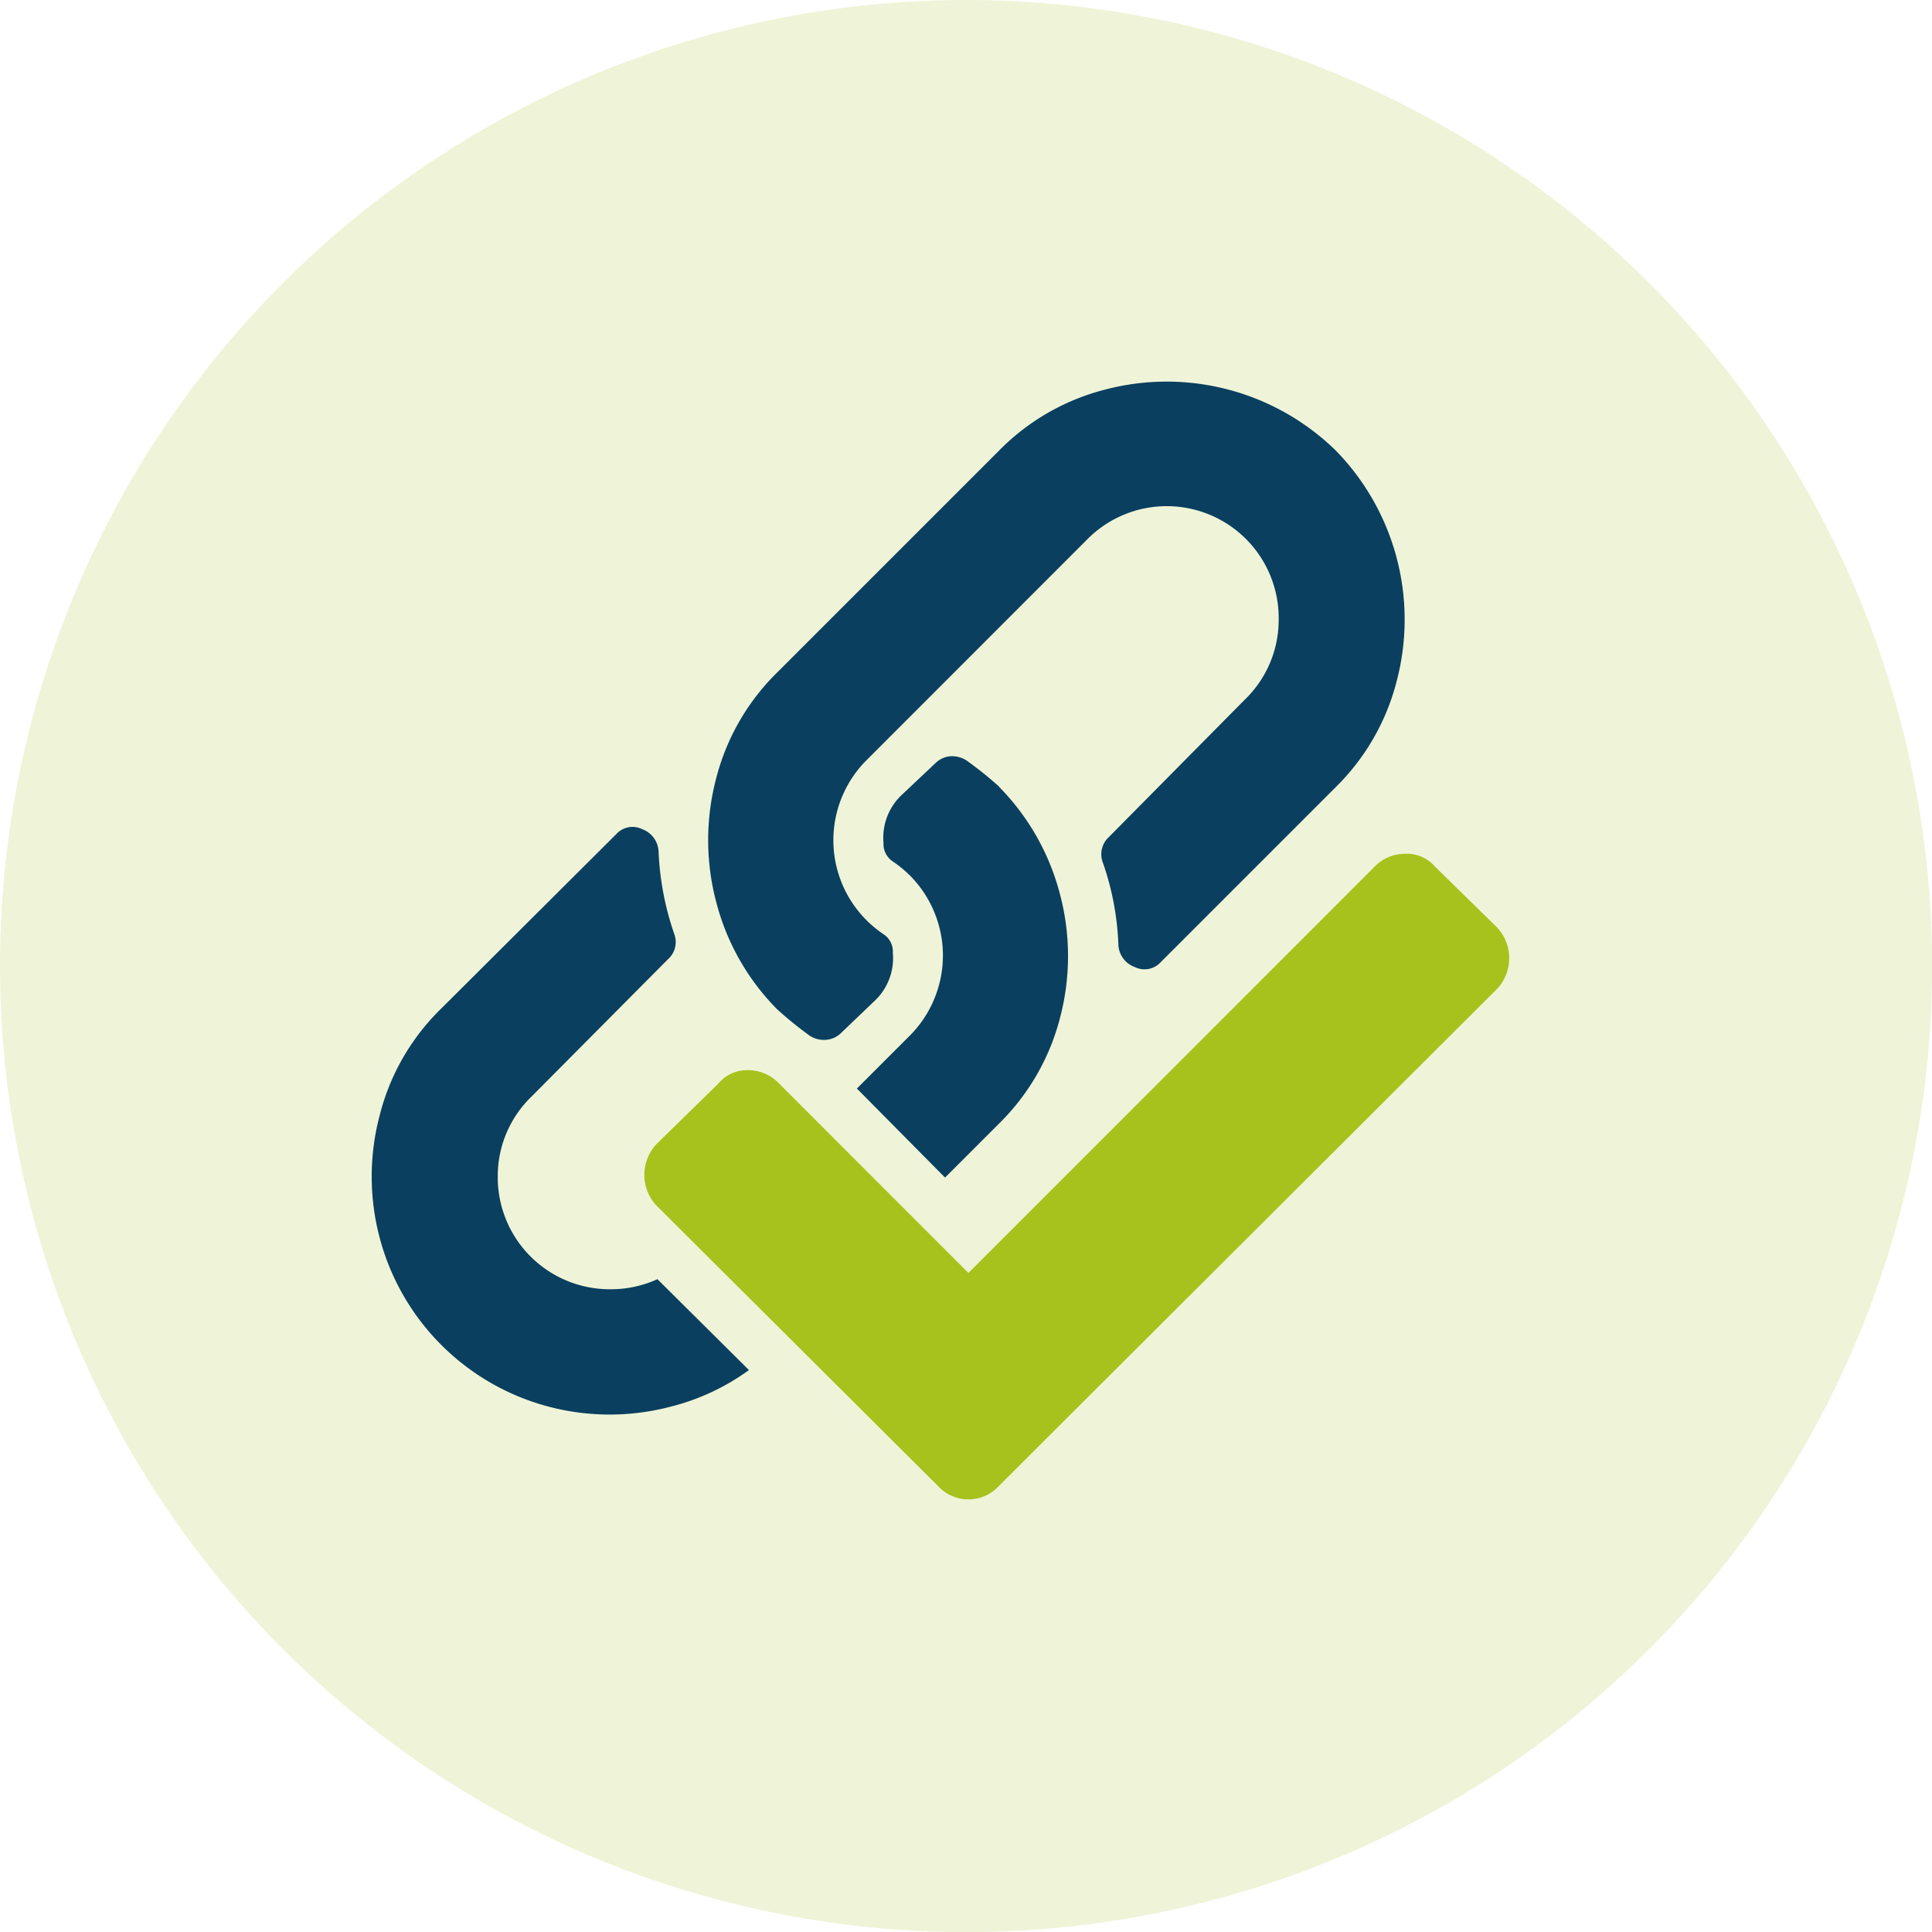
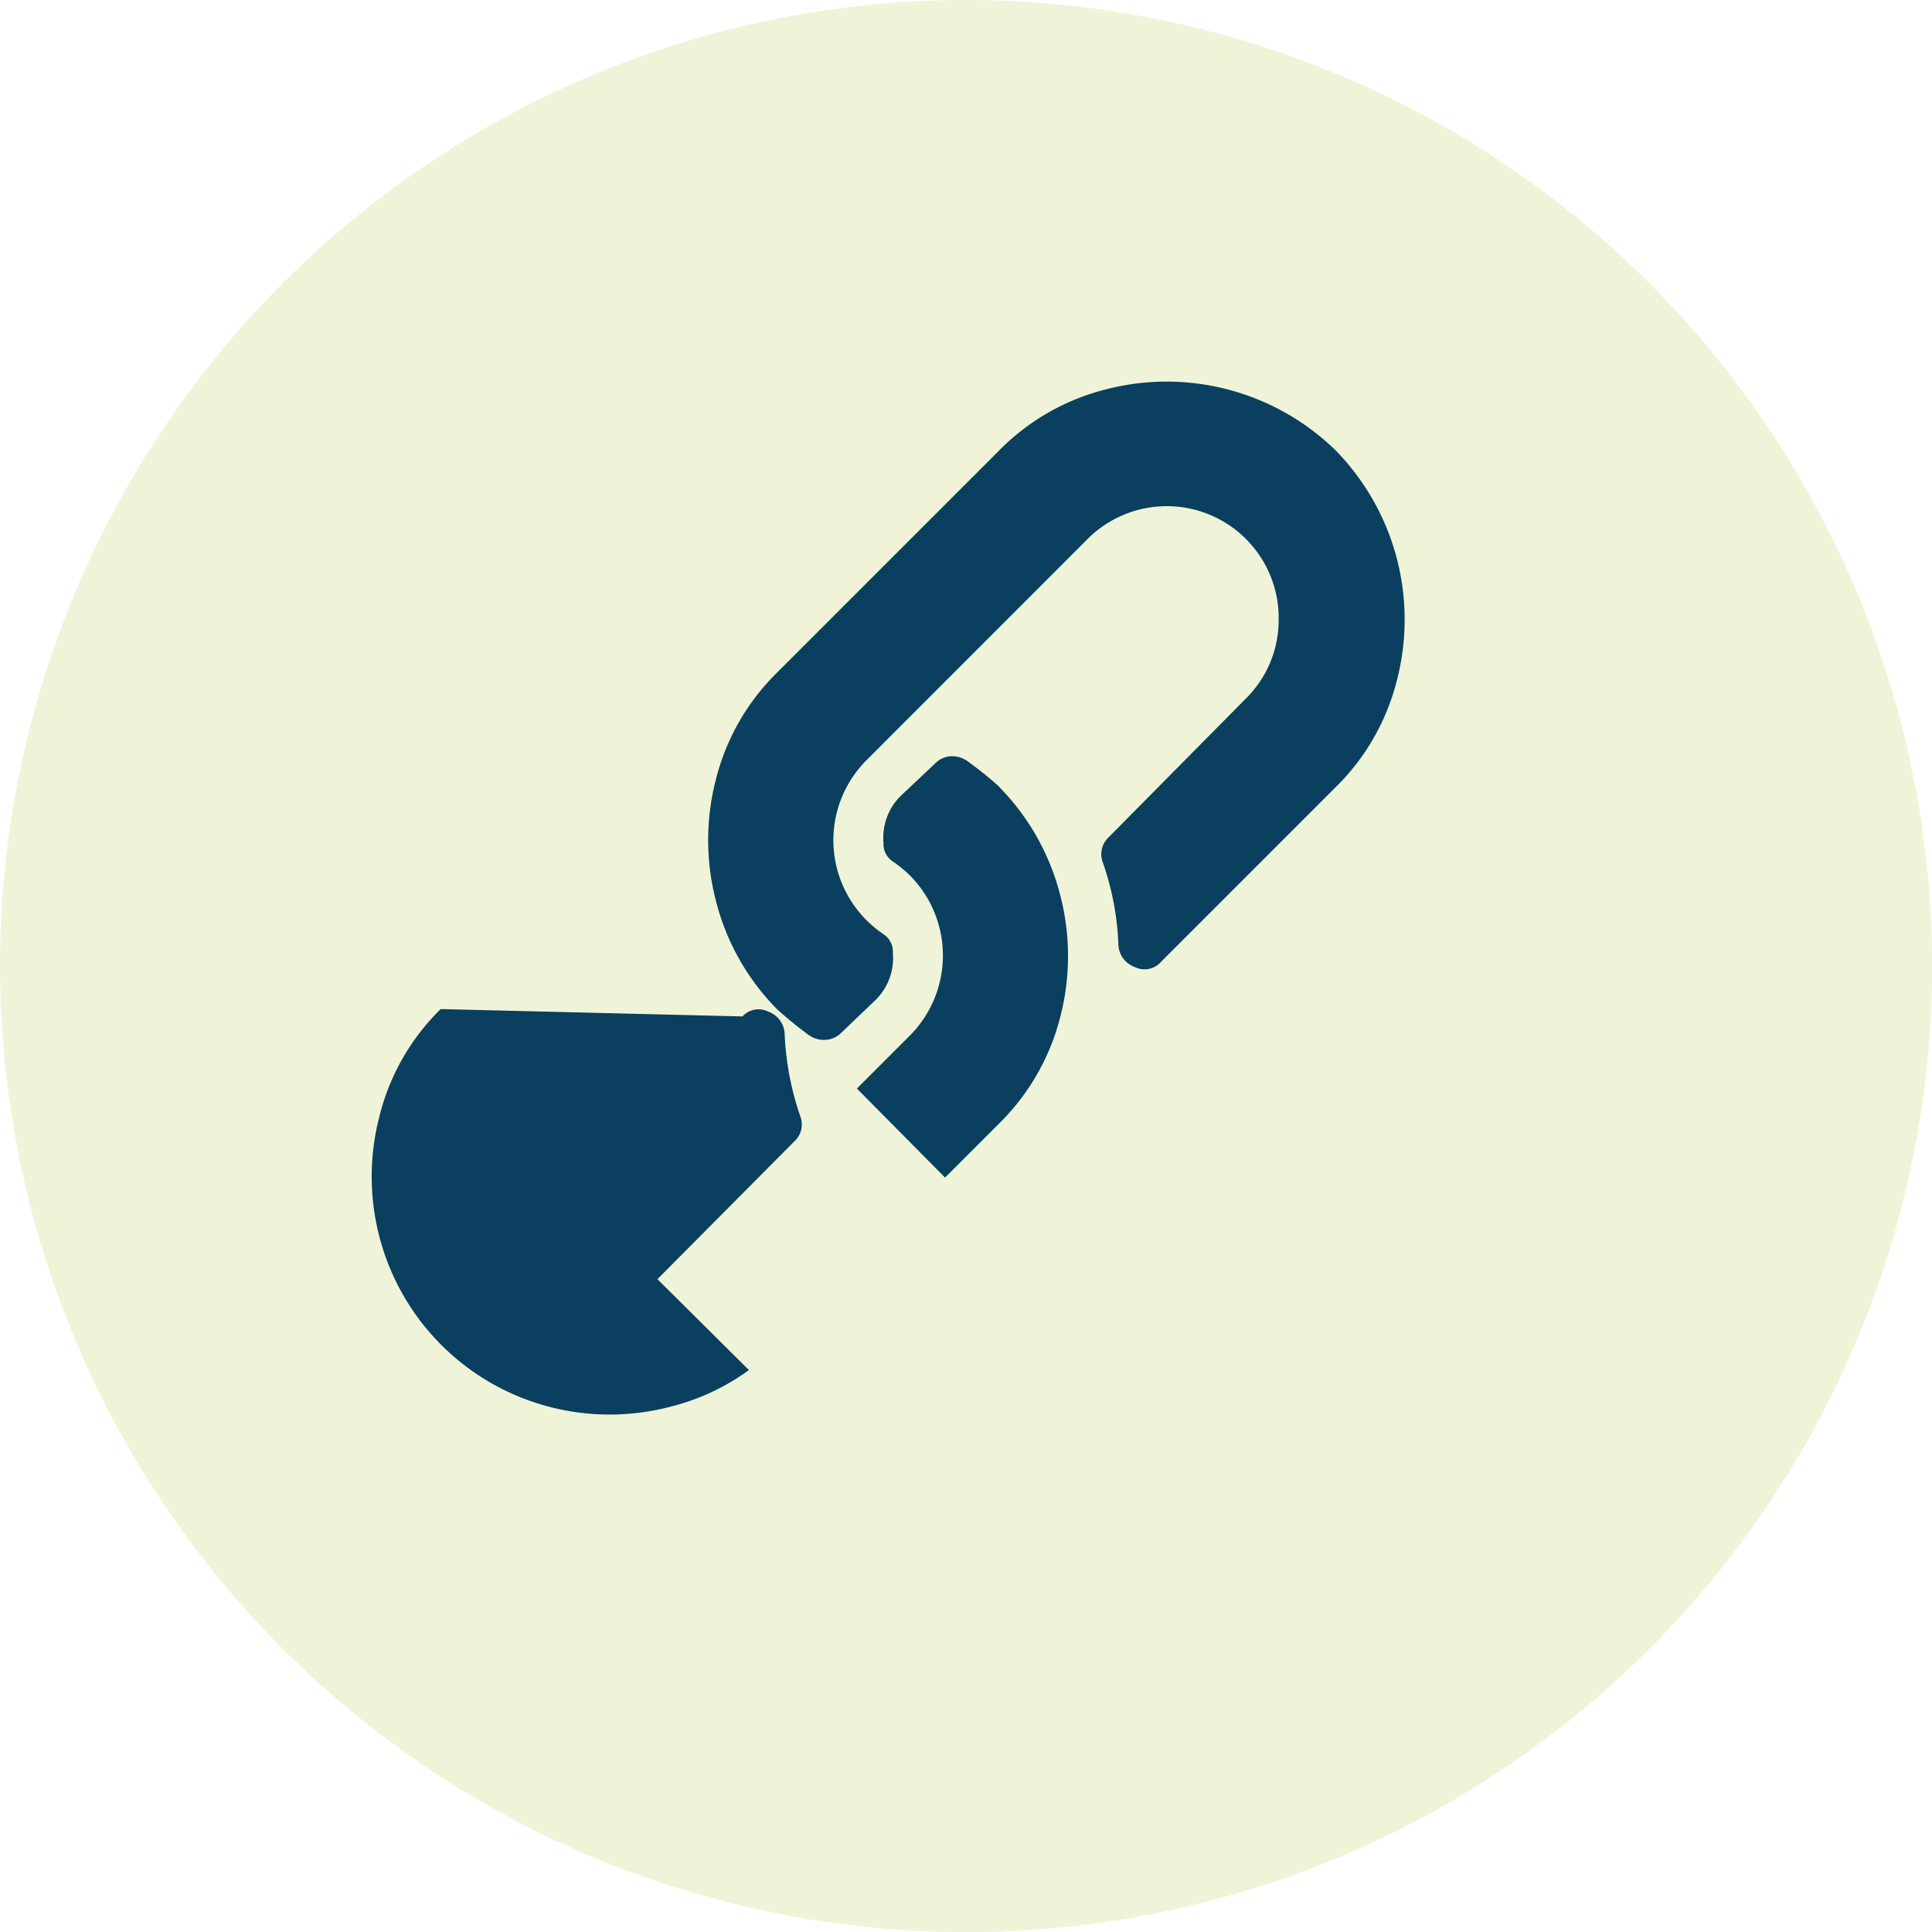
<svg xmlns="http://www.w3.org/2000/svg" viewBox="0 0 155.37 155.37">
  <defs>
    <style>.cls-1{fill:#b2ca40;opacity:0.2;}.cls-2{fill:#0a3f5f;}.cls-2,.cls-3{fill-rule:evenodd;}.cls-3{fill:#a7c21c;}</style>
  </defs>
  <g id="Ebene_2" data-name="Ebene 2">
    <g id="Ebene_1-2" data-name="Ebene 1">
      <circle class="cls-1" cx="77.69" cy="77.69" r="77.69" transform="translate(-32.18 77.69) rotate(-45)" />
-       <path class="cls-2" d="M80.37,63.28a30.48,30.48,0,0,0-2.65-2.13,2.16,2.16,0,0,0-1.32-.33,1.94,1.94,0,0,0-1.19.57L72.44,64a4.73,4.73,0,0,0-1.39,3.78,1.69,1.69,0,0,0,.75,1.5,9.71,9.71,0,0,1,1.39,1.14,9.13,9.13,0,0,1,0,12.84l-4.28,4.28L76,94.7l4.35-4.35a18.33,18.33,0,0,0,4.91-8.55,19.45,19.45,0,0,0,0-9.82,19.16,19.16,0,0,0-4.91-8.7Zm-27.5,39.59a9,9,0,0,1-3.84.81,9,9,0,0,1-9-9.12,8.88,8.88,0,0,1,2.7-6.36l11-11.07a1.84,1.84,0,0,0,.5-2,23.15,23.15,0,0,1-1.27-6.69,2,2,0,0,0-1.32-1.76,1.75,1.75,0,0,0-2.07.39L35.44,81.15a18.18,18.18,0,0,0-4.91,8.56,19.23,19.23,0,0,0,0,9.82,19.09,19.09,0,0,0,13.59,13.59,19.23,19.23,0,0,0,9.82,0,18.24,18.24,0,0,0,6.29-2.94l-7.36-7.31Zm54.55-66.64a19.45,19.45,0,0,1,4.91,18.51,18.31,18.31,0,0,1-4.91,8.56L93.34,77.38a1.76,1.76,0,0,1-2.08.39A2,2,0,0,1,89.94,76a22.44,22.44,0,0,0-1.27-6.69,1.87,1.87,0,0,1,.51-2l10.94-11.06a8.89,8.89,0,0,0,2.71-6.36A9,9,0,0,0,87.4,43.41L69.67,61.15a9.1,9.1,0,0,0,0,12.84,9.62,9.62,0,0,0,1.38,1.14,1.65,1.65,0,0,1,.75,1.5,4.7,4.7,0,0,1-1.38,3.78l-2.77,2.65a1.92,1.92,0,0,1-1.2.56,2.1,2.1,0,0,1-1.32-.32,30.09,30.09,0,0,1-2.64-2.14,19,19,0,0,1-4.91-8.69,19.45,19.45,0,0,1,0-9.82,18.28,18.28,0,0,1,4.91-8.56L80.35,36.23a18.31,18.31,0,0,1,8.56-4.91,19.45,19.45,0,0,1,18.51,4.91Z" />
-       <path class="cls-3" d="M75.43,119.5a3.32,3.32,0,0,0,4.9,0l40.09-40a3.62,3.62,0,0,0,0-4.89l-5-4.9A3,3,0,0,0,113,68.66a3.43,3.43,0,0,0-2.5,1.08L77.88,102.37,62.66,87.14a3.47,3.47,0,0,0-2.52-1.08,3,3,0,0,0-2.37,1.08l-5,4.89a3.63,3.63,0,0,0,0,4.9Z" />
+       <path class="cls-2" d="M80.37,63.28a30.48,30.48,0,0,0-2.65-2.13,2.16,2.16,0,0,0-1.32-.33,1.94,1.94,0,0,0-1.19.57L72.44,64a4.73,4.73,0,0,0-1.39,3.78,1.69,1.69,0,0,0,.75,1.5,9.71,9.71,0,0,1,1.39,1.14,9.13,9.13,0,0,1,0,12.84l-4.28,4.28L76,94.7l4.35-4.35a18.33,18.33,0,0,0,4.91-8.55,19.45,19.45,0,0,0,0-9.82,19.16,19.16,0,0,0-4.91-8.7Zm-27.5,39.59l11-11.07a1.84,1.84,0,0,0,.5-2,23.15,23.15,0,0,1-1.27-6.69,2,2,0,0,0-1.32-1.76,1.75,1.75,0,0,0-2.07.39L35.44,81.15a18.18,18.18,0,0,0-4.91,8.56,19.23,19.23,0,0,0,0,9.82,19.09,19.09,0,0,0,13.59,13.59,19.23,19.23,0,0,0,9.82,0,18.24,18.24,0,0,0,6.29-2.94l-7.36-7.31Zm54.55-66.64a19.45,19.45,0,0,1,4.91,18.51,18.31,18.31,0,0,1-4.91,8.56L93.34,77.38a1.76,1.76,0,0,1-2.08.39A2,2,0,0,1,89.94,76a22.44,22.44,0,0,0-1.27-6.69,1.87,1.87,0,0,1,.51-2l10.94-11.06a8.89,8.89,0,0,0,2.71-6.36A9,9,0,0,0,87.4,43.41L69.67,61.15a9.1,9.1,0,0,0,0,12.84,9.62,9.62,0,0,0,1.38,1.14,1.65,1.65,0,0,1,.75,1.5,4.7,4.7,0,0,1-1.38,3.78l-2.77,2.65a1.92,1.92,0,0,1-1.2.56,2.1,2.1,0,0,1-1.32-.32,30.09,30.09,0,0,1-2.64-2.14,19,19,0,0,1-4.91-8.69,19.45,19.45,0,0,1,0-9.82,18.28,18.28,0,0,1,4.91-8.56L80.35,36.23a18.31,18.31,0,0,1,8.56-4.91,19.45,19.45,0,0,1,18.51,4.91Z" />
    </g>
  </g>
</svg>